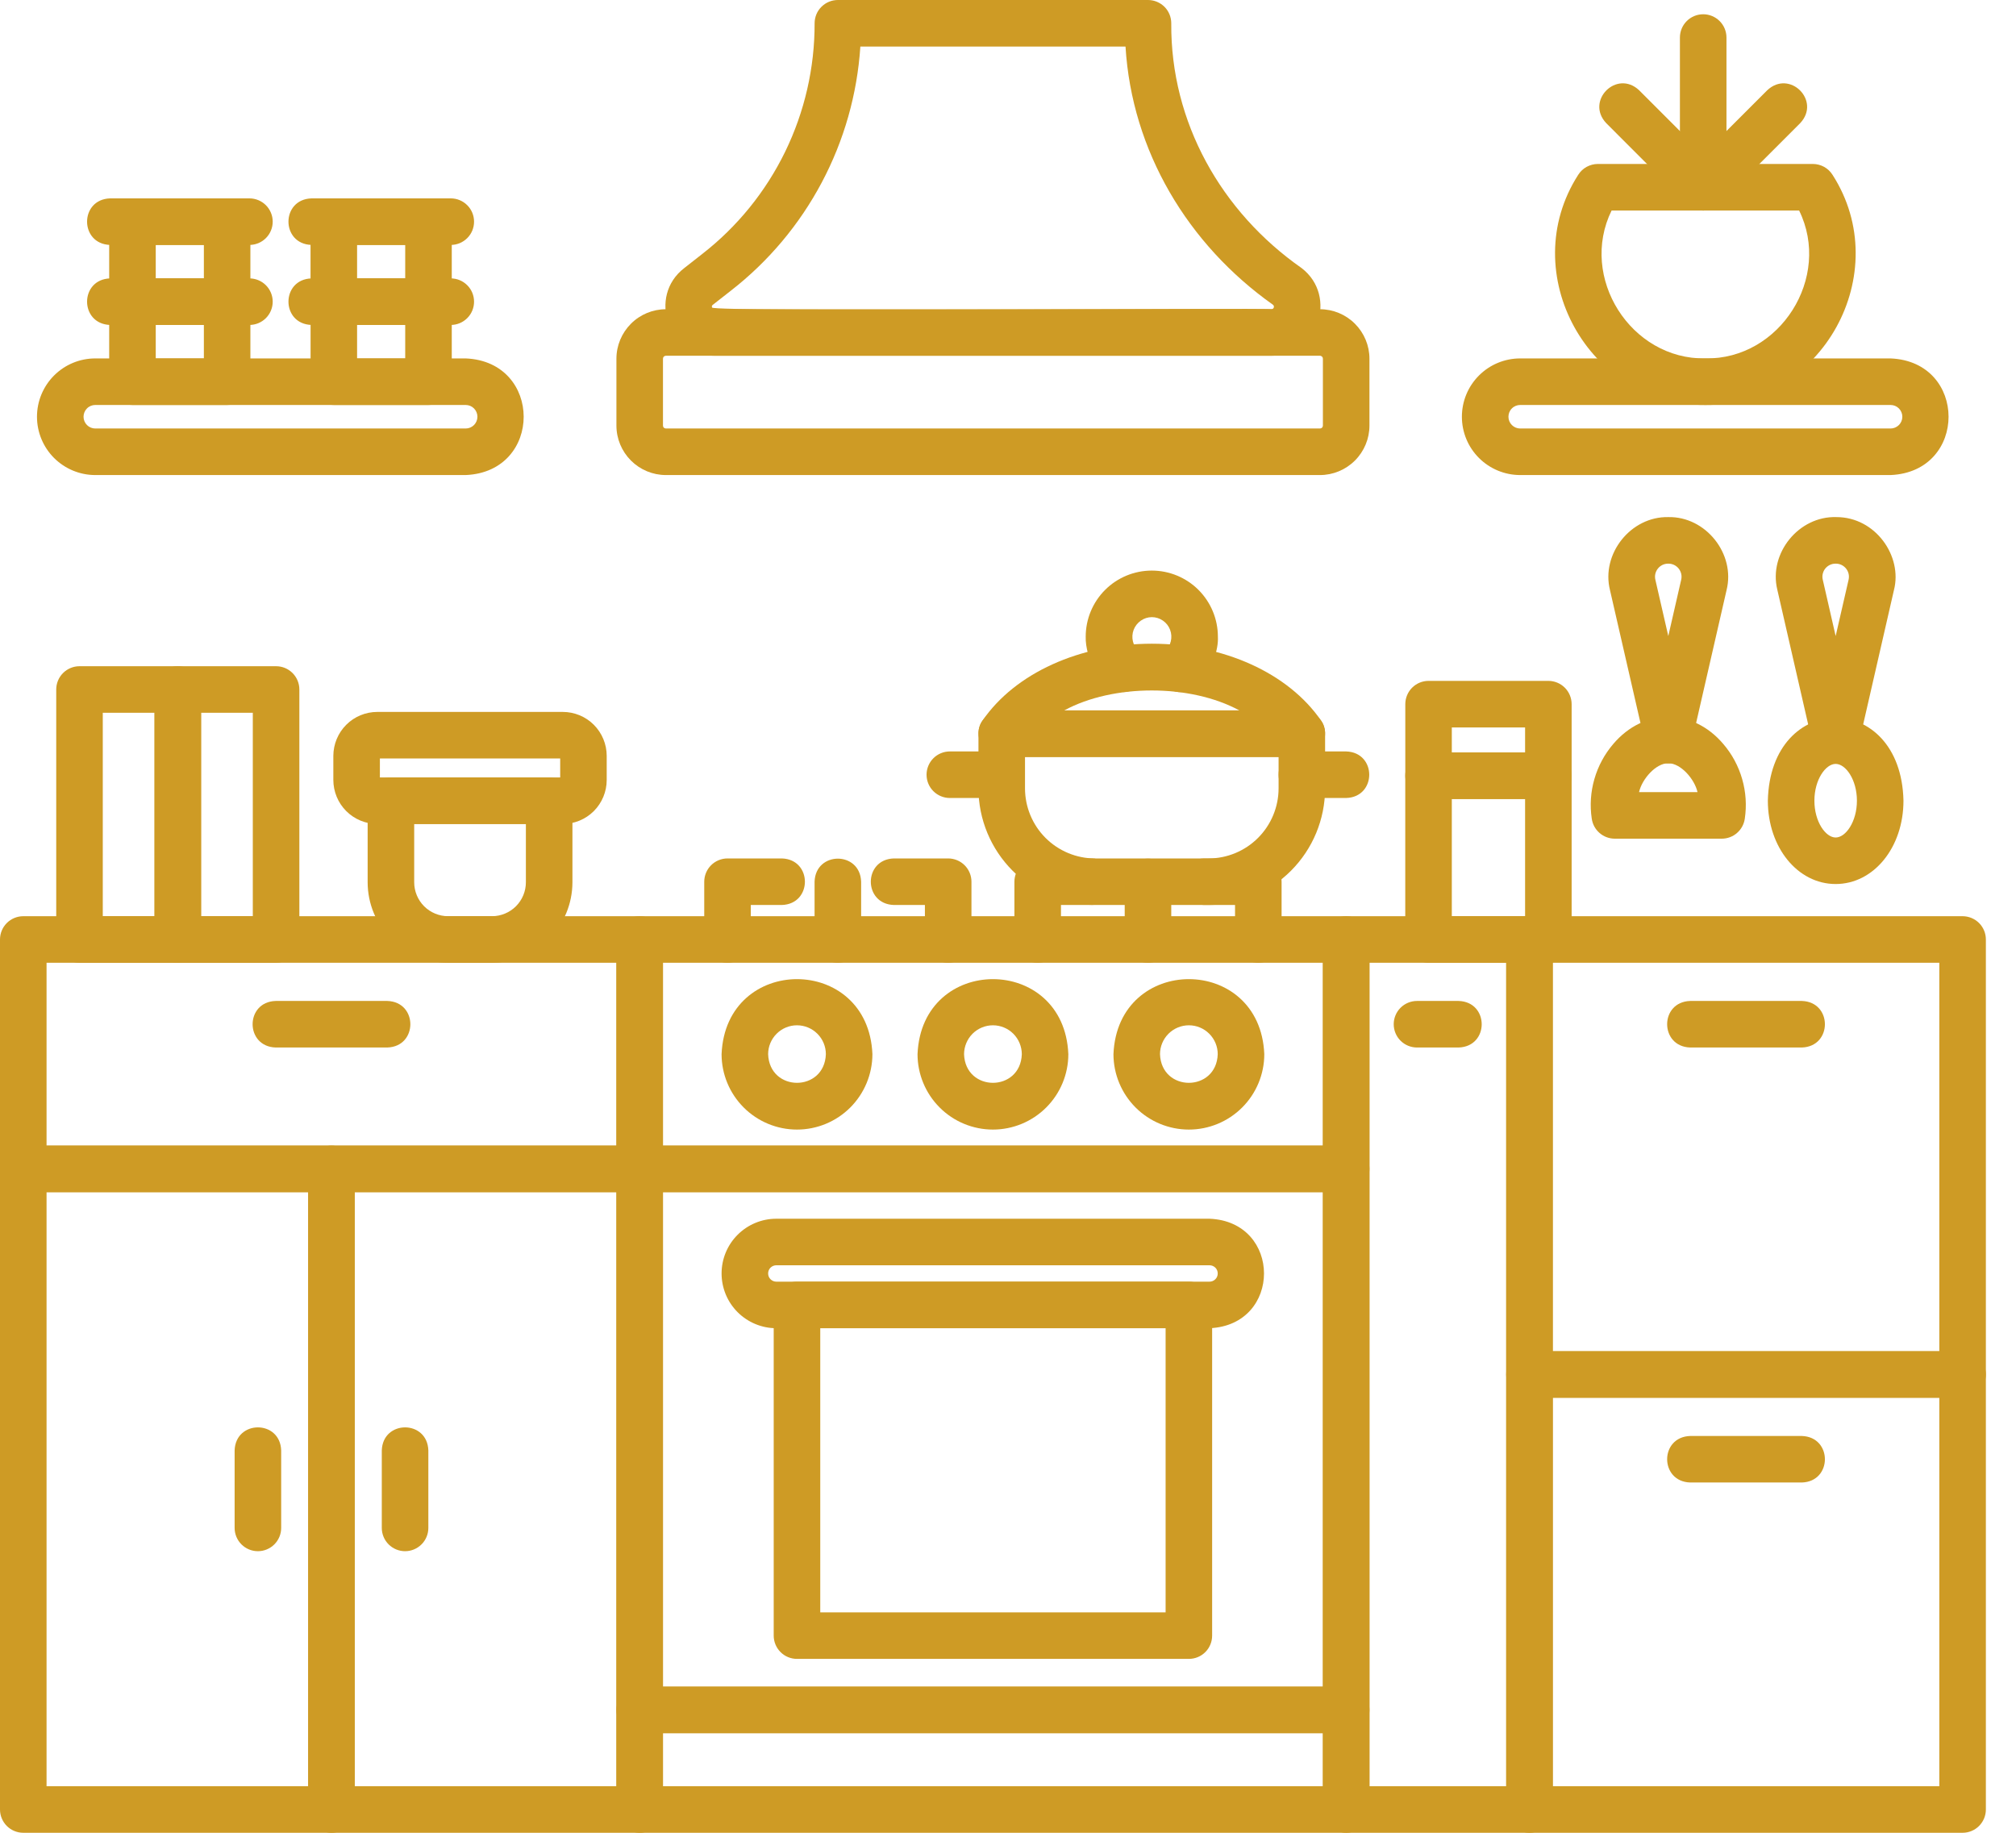
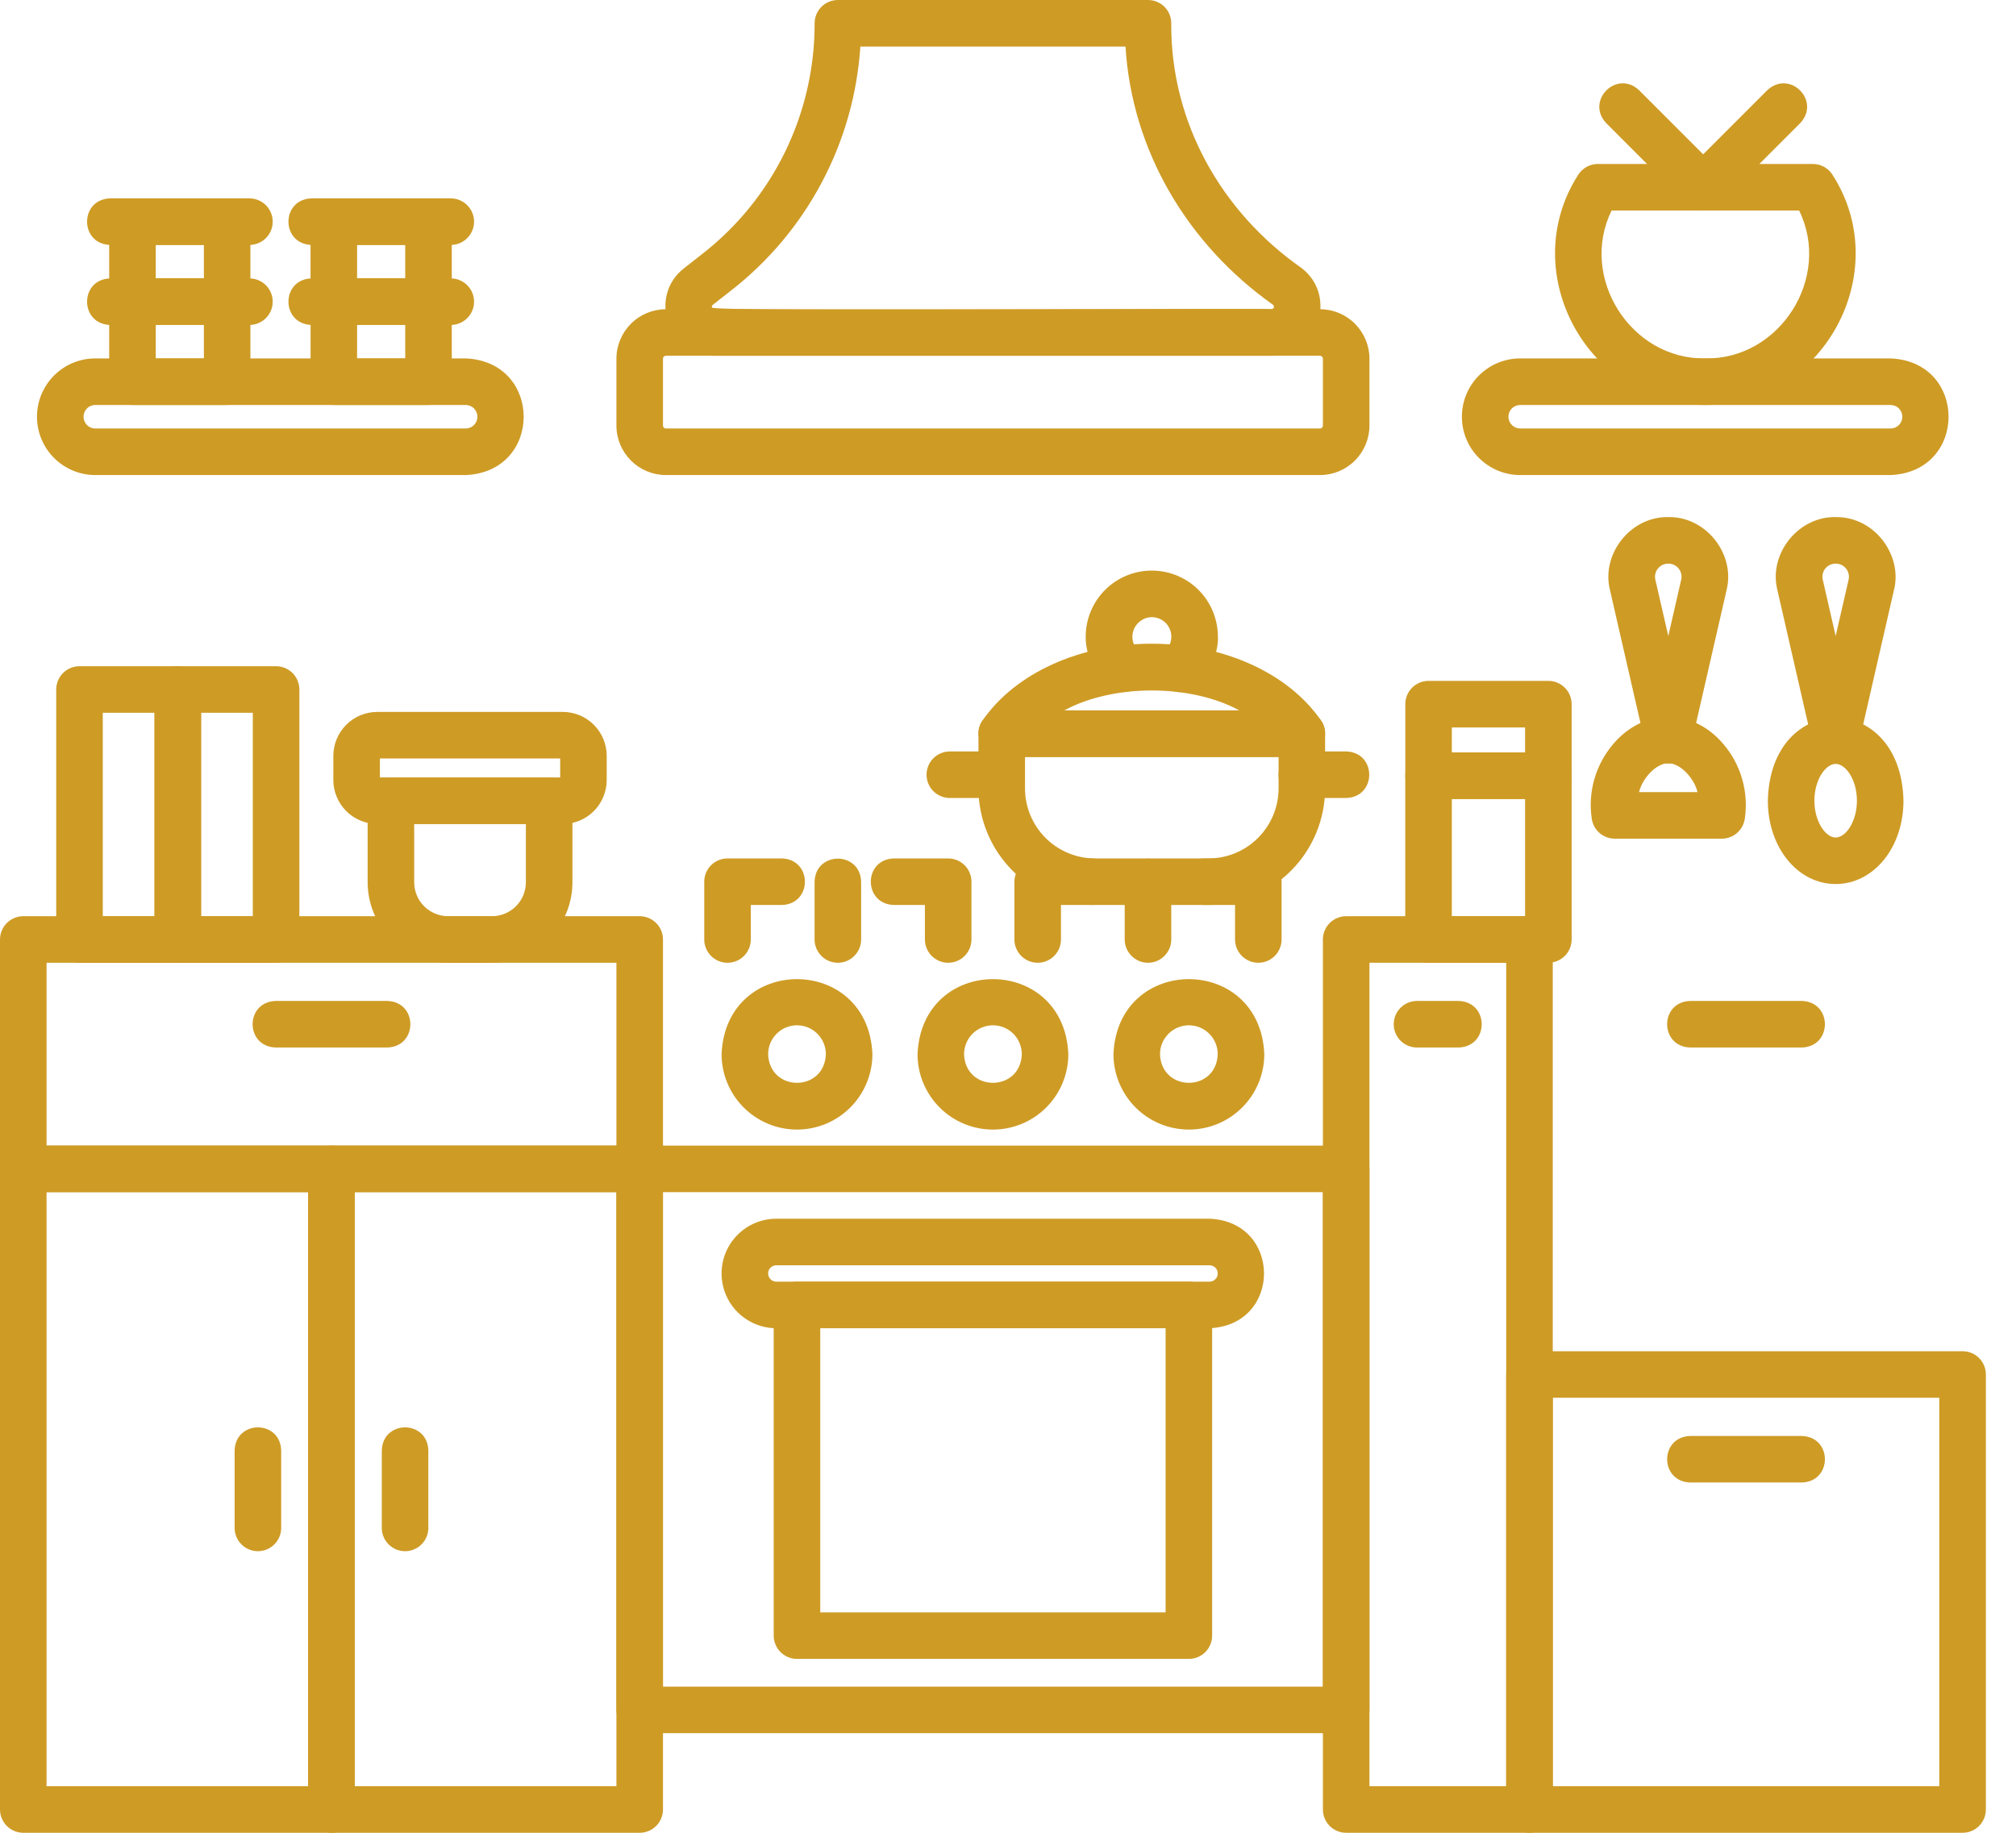
<svg xmlns="http://www.w3.org/2000/svg" width="55" height="50" viewBox="0 0 55 50" fill="none">
  <path d="M36.726 47.283H17.451C17.283 47.283 17.122 47.216 17.003 47.097C16.884 46.978 16.817 46.817 16.817 46.648V31.888C16.817 31.719 16.884 31.558 17.003 31.439C17.122 31.32 17.283 31.253 17.451 31.253H36.726C36.894 31.253 37.056 31.32 37.175 31.439C37.294 31.558 37.361 31.719 37.361 31.888V46.648C37.361 46.817 37.294 46.978 37.175 47.097C37.056 47.216 36.894 47.283 36.726 47.283ZM18.086 46.014H36.091V32.523H18.086V46.014Z" fill="#CE9B25" />
-   <path d="M36.726 50H17.451C17.283 50 17.122 49.933 17.003 49.814C16.884 49.695 16.817 49.533 16.817 49.365V46.648C16.817 46.48 16.884 46.319 17.003 46.2C17.122 46.081 17.283 46.014 17.451 46.014H36.726C36.894 46.014 37.056 46.081 37.175 46.2C37.294 46.319 37.361 46.48 37.361 46.648V49.365C37.361 49.533 37.294 49.695 37.175 49.814C37.056 49.933 36.894 50 36.726 50ZM18.086 48.73H36.091V47.283H18.086V48.73ZM36.726 32.523H17.451C17.283 32.523 17.122 32.456 17.003 32.337C16.884 32.218 16.817 32.056 16.817 31.888V25.63C16.817 25.461 16.884 25.3 17.003 25.181C17.122 25.062 17.283 24.995 17.451 24.995H36.726C36.894 24.995 37.056 25.062 37.175 25.181C37.294 25.3 37.361 25.461 37.361 25.63V31.888C37.361 32.056 37.294 32.218 37.175 32.337C37.056 32.456 36.894 32.523 36.726 32.523ZM18.086 31.253H36.091V26.265H18.086V31.253Z" fill="#CE9B25" />
  <path d="M27.089 30.816C26.544 30.816 26.02 30.599 25.635 30.213C25.249 29.827 25.032 29.304 25.032 28.759C25.145 26.029 29.034 26.03 29.146 28.759C29.146 29.304 28.929 29.827 28.543 30.213C28.157 30.599 27.634 30.816 27.089 30.816ZM27.089 27.971C26.88 27.971 26.68 28.054 26.532 28.202C26.385 28.35 26.302 28.55 26.301 28.759C26.338 29.801 27.84 29.801 27.877 28.759C27.876 28.55 27.793 28.35 27.646 28.202C27.498 28.054 27.298 27.971 27.089 27.971ZM32.435 30.816C31.889 30.816 31.366 30.599 30.98 30.213C30.595 29.827 30.378 29.304 30.377 28.759C30.49 26.029 34.38 26.03 34.492 28.759C34.492 29.304 34.275 29.827 33.889 30.213C33.503 30.599 32.98 30.816 32.435 30.816ZM32.435 27.971C32.226 27.971 32.026 28.054 31.878 28.202C31.73 28.35 31.647 28.55 31.647 28.759C31.684 29.801 33.185 29.801 33.222 28.759C33.222 28.55 33.139 28.35 32.991 28.202C32.844 28.054 32.644 27.971 32.435 27.971ZM21.743 30.816C21.198 30.816 20.675 30.599 20.289 30.213C19.903 29.827 19.686 29.304 19.686 28.759C19.799 26.029 23.688 26.03 23.801 28.759C23.8 29.304 23.583 29.827 23.198 30.213C22.812 30.599 22.289 30.816 21.743 30.816ZM21.743 27.971C21.534 27.971 21.334 28.054 21.187 28.202C21.039 28.35 20.956 28.55 20.956 28.759C20.993 29.801 22.494 29.801 22.531 28.759C22.531 28.55 22.448 28.35 22.3 28.202C22.152 28.054 21.952 27.971 21.743 27.971ZM32.999 36.235H21.179C20.783 36.235 20.403 36.077 20.123 35.797C19.843 35.517 19.686 35.137 19.686 34.741C19.686 34.345 19.843 33.966 20.123 33.686C20.403 33.406 20.783 33.248 21.179 33.248H32.999C34.977 33.329 34.982 36.151 32.999 36.235ZM21.179 34.518C21.12 34.518 21.063 34.542 21.021 34.583C20.979 34.625 20.956 34.682 20.956 34.741C20.956 34.801 20.979 34.858 21.021 34.899C21.063 34.941 21.12 34.965 21.179 34.965H32.999C33.058 34.965 33.115 34.941 33.157 34.899C33.199 34.858 33.222 34.801 33.222 34.741C33.222 34.682 33.199 34.625 33.157 34.583C33.115 34.542 33.058 34.518 32.999 34.518H21.179Z" fill="#CE9B25" />
  <path d="M32.434 45.256H21.743C21.575 45.256 21.413 45.19 21.294 45.07C21.175 44.951 21.108 44.79 21.108 44.621V35.6C21.108 35.431 21.175 35.27 21.294 35.151C21.413 35.032 21.575 34.965 21.743 34.965H32.435C32.603 34.965 32.764 35.032 32.884 35.151C33.003 35.27 33.069 35.431 33.069 35.6V44.621C33.069 44.79 33.003 44.951 32.884 45.07C32.764 45.19 32.603 45.256 32.434 45.256ZM22.378 43.987H31.8V36.234H22.378L22.378 43.987ZM22.858 26.265C22.69 26.265 22.528 26.198 22.409 26.078C22.29 25.959 22.223 25.798 22.223 25.63V24.054C22.249 23.215 23.467 23.215 23.493 24.054V25.63C23.493 25.798 23.426 25.959 23.307 26.078C23.188 26.198 23.027 26.265 22.858 26.265ZM25.868 26.265C25.7 26.265 25.538 26.198 25.419 26.079C25.3 25.959 25.233 25.798 25.233 25.63V24.689H24.387C23.548 24.663 23.547 23.445 24.387 23.419H25.868C26.036 23.419 26.198 23.486 26.317 23.605C26.436 23.724 26.503 23.886 26.503 24.054V25.63C26.503 25.798 26.436 25.959 26.317 26.079C26.198 26.198 26.036 26.265 25.868 26.265ZM19.848 26.265C19.68 26.265 19.518 26.198 19.399 26.079C19.28 25.959 19.213 25.798 19.213 25.63V24.054C19.213 23.886 19.28 23.724 19.399 23.605C19.518 23.486 19.68 23.419 19.848 23.419H21.33C22.169 23.445 22.169 24.663 21.33 24.689H20.483V25.63C20.483 25.798 20.416 25.959 20.297 26.079C20.178 26.198 20.017 26.265 19.848 26.265ZM31.319 26.265C31.151 26.265 30.99 26.198 30.87 26.078C30.751 25.959 30.684 25.798 30.684 25.63V24.054C30.71 23.215 31.928 23.215 31.954 24.054V25.63C31.954 25.798 31.887 25.959 31.768 26.078C31.649 26.198 31.488 26.265 31.319 26.265ZM28.31 26.265C28.141 26.265 27.98 26.198 27.861 26.079C27.742 25.959 27.675 25.798 27.675 25.63V24.054C27.675 23.886 27.742 23.724 27.861 23.605C27.98 23.486 28.141 23.419 28.31 23.419H29.791C30.63 23.445 30.631 24.663 29.791 24.689H28.945V25.63C28.945 25.798 28.878 25.959 28.759 26.079C28.64 26.198 28.478 26.265 28.31 26.265ZM34.329 26.265C34.161 26.265 33.999 26.198 33.88 26.079C33.761 25.959 33.694 25.798 33.694 25.63V24.689H32.848C32.009 24.663 32.008 23.445 32.848 23.419H34.329C34.498 23.419 34.659 23.486 34.778 23.605C34.897 23.724 34.964 23.886 34.964 24.054V25.63C34.964 25.798 34.897 25.959 34.778 26.079C34.659 26.198 34.498 26.265 34.329 26.265ZM39.794 28.577H38.658C38.49 28.577 38.328 28.51 38.209 28.391C38.09 28.272 38.023 28.11 38.023 27.942C38.023 27.773 38.09 27.612 38.209 27.493C38.328 27.374 38.49 27.307 38.658 27.307H39.794C40.633 27.333 40.634 28.551 39.794 28.577Z" fill="#CE9B25" />
  <path d="M41.727 50H36.726C36.558 50 36.396 49.933 36.277 49.814C36.158 49.695 36.091 49.533 36.091 49.365V25.63C36.091 25.461 36.158 25.3 36.277 25.181C36.396 25.062 36.558 24.995 36.726 24.995H41.727C41.895 24.995 42.057 25.062 42.176 25.181C42.295 25.3 42.362 25.461 42.362 25.63V49.365C42.362 49.533 42.295 49.695 42.176 49.814C42.057 49.933 41.895 50 41.727 50ZM37.361 48.73H41.092V26.265H37.361V48.73Z" fill="#CE9B25" />
-   <path d="M53.543 38.132H41.726C41.558 38.132 41.397 38.066 41.278 37.946C41.158 37.827 41.092 37.666 41.092 37.498V25.63C41.092 25.461 41.158 25.3 41.278 25.181C41.397 25.062 41.558 24.995 41.726 24.995H53.543C53.711 24.995 53.872 25.062 53.992 25.181C54.111 25.3 54.178 25.461 54.178 25.63V37.497C54.178 37.666 54.111 37.827 53.992 37.946C53.872 38.065 53.711 38.132 53.543 38.132V38.132ZM42.361 36.863H52.908V26.265H42.361V36.863Z" fill="#CE9B25" />
  <path d="M49.157 28.577H46.112C45.274 28.551 45.272 27.333 46.112 27.307H49.157C49.996 27.332 49.997 28.551 49.157 28.577ZM10.566 28.577H7.521C6.683 28.551 6.681 27.333 7.521 27.307H10.566C11.404 27.332 11.406 28.551 10.566 28.577ZM53.543 50H41.727C41.558 50 41.397 49.933 41.278 49.814C41.159 49.695 41.092 49.533 41.092 49.365V37.498C41.092 37.329 41.159 37.168 41.278 37.048C41.397 36.929 41.558 36.863 41.727 36.863H53.543C53.711 36.863 53.873 36.929 53.992 37.048C54.111 37.168 54.178 37.329 54.178 37.498V49.365C54.178 49.533 54.111 49.695 53.992 49.814C53.873 49.933 53.711 50 53.543 50ZM42.362 48.73H52.908V38.132H42.362V48.73Z" fill="#CE9B25" />
  <path d="M49.157 40.444H46.112C45.274 40.419 45.272 39.201 46.112 39.175H49.157C49.996 39.2 49.997 40.419 49.157 40.444ZM9.043 50H0.635C0.467 50 0.305 49.933 0.186 49.814C0.067 49.695 0 49.533 0 49.365L0 31.888C0 31.719 0.067 31.558 0.186 31.439C0.305 31.32 0.467 31.253 0.635 31.253H9.043C9.212 31.253 9.373 31.32 9.492 31.439C9.611 31.558 9.678 31.719 9.678 31.888V49.365C9.678 49.533 9.611 49.695 9.492 49.814C9.373 49.933 9.212 50 9.043 50ZM1.27 48.73H8.408V32.523H1.27V48.73Z" fill="#CE9B25" />
  <path d="M17.452 50H9.043C8.875 50 8.713 49.933 8.594 49.814C8.475 49.695 8.408 49.533 8.408 49.365V31.888C8.408 31.719 8.475 31.558 8.594 31.439C8.713 31.32 8.875 31.253 9.043 31.253H17.452C17.62 31.253 17.782 31.32 17.901 31.439C18.02 31.558 18.087 31.719 18.087 31.888V49.365C18.087 49.533 18.02 49.695 17.901 49.814C17.782 49.933 17.62 50 17.452 50ZM9.678 48.73H16.817V32.523H9.678V48.73Z" fill="#CE9B25" />
  <path d="M11.051 42.318C10.883 42.318 10.721 42.251 10.602 42.132C10.483 42.013 10.416 41.852 10.416 41.683V39.57C10.442 38.731 11.66 38.73 11.686 39.57V41.683C11.686 41.852 11.619 42.013 11.5 42.132C11.381 42.251 11.219 42.318 11.051 42.318ZM7.036 42.318C6.867 42.318 6.706 42.251 6.587 42.132C6.468 42.013 6.401 41.852 6.401 41.683V39.57C6.427 38.731 7.645 38.73 7.671 39.57V41.683C7.671 41.852 7.604 42.013 7.485 42.132C7.366 42.251 7.204 42.318 7.036 42.318ZM17.452 32.523H0.635C0.467 32.523 0.305 32.456 0.186 32.337C0.067 32.218 0 32.056 0 31.888L0 25.63C0 25.461 0.067 25.3 0.186 25.181C0.305 25.062 0.467 24.995 0.635 24.995H17.452C17.62 24.995 17.782 25.062 17.901 25.181C18.02 25.3 18.087 25.461 18.087 25.63V31.888C18.087 32.056 18.02 32.218 17.901 32.337C17.782 32.456 17.62 32.523 17.452 32.523ZM1.27 31.253H16.817V26.265H1.27V31.253ZM36.01 12.96H18.168C17.809 12.96 17.466 12.817 17.213 12.564C16.96 12.311 16.817 11.968 16.817 11.61V9.786C16.817 9.428 16.96 9.085 17.213 8.832C17.466 8.578 17.809 8.436 18.168 8.436H36.01C36.368 8.436 36.712 8.578 36.965 8.832C37.218 9.085 37.361 9.428 37.361 9.786V11.61C37.361 11.968 37.218 12.311 36.965 12.564C36.712 12.817 36.368 12.96 36.01 12.96H36.01ZM18.168 9.705C18.146 9.705 18.125 9.714 18.11 9.729C18.095 9.744 18.087 9.765 18.087 9.786V11.61C18.087 11.631 18.095 11.652 18.11 11.667C18.125 11.682 18.146 11.69 18.168 11.69H36.01C36.032 11.69 36.052 11.682 36.067 11.667C36.083 11.652 36.091 11.631 36.091 11.61V9.786C36.091 9.765 36.083 9.744 36.067 9.729C36.052 9.714 36.032 9.705 36.01 9.705H18.168Z" fill="#CE9B25" />
  <path d="M34.687 9.705H19.491C18.231 9.715 17.665 8.086 18.667 7.314L19.154 6.932C20.113 6.187 20.888 5.232 21.42 4.14C21.952 3.048 22.227 1.849 22.224 0.635C22.224 0.467 22.29 0.305 22.41 0.186C22.529 0.067 22.69 0 22.858 0H31.32C31.488 0 31.649 0.067 31.769 0.186C31.888 0.305 31.954 0.467 31.954 0.635C31.935 3.334 33.316 5.779 35.511 7.314C36.51 8.083 35.952 9.715 34.687 9.705H34.687ZM23.472 1.27C23.387 2.567 23.028 3.832 22.418 4.98C21.809 6.128 20.963 7.135 19.937 7.932L19.449 8.314C19.436 8.321 19.427 8.333 19.423 8.347C19.419 8.361 19.42 8.377 19.427 8.39C19.438 8.52 34.625 8.392 34.687 8.436C34.701 8.435 34.715 8.431 34.726 8.423C34.738 8.415 34.746 8.403 34.751 8.39C34.756 8.376 34.756 8.362 34.752 8.348C34.748 8.335 34.74 8.323 34.729 8.314H34.729C32.398 6.664 30.878 4.111 30.706 1.27L23.472 1.27ZM51.577 12.96H41.474C41.052 12.96 40.647 12.792 40.349 12.494C40.05 12.196 39.883 11.791 39.883 11.369C39.883 10.947 40.05 10.542 40.349 10.244C40.647 9.945 41.052 9.778 41.474 9.778H51.577C53.686 9.864 53.69 12.872 51.577 12.96ZM41.474 11.048C41.389 11.048 41.307 11.081 41.247 11.142C41.186 11.202 41.153 11.284 41.153 11.369C41.153 11.454 41.186 11.536 41.247 11.596C41.307 11.656 41.389 11.69 41.474 11.69H51.577C51.663 11.69 51.744 11.656 51.805 11.596C51.865 11.536 51.899 11.454 51.899 11.369C51.899 11.284 51.865 11.202 51.805 11.142C51.744 11.081 51.663 11.048 51.577 11.048H41.474ZM12.704 12.96H2.6C2.178 12.96 1.774 12.792 1.475 12.494C1.177 12.196 1.009 11.791 1.009 11.369C1.009 10.947 1.177 10.542 1.475 10.244C1.774 9.945 2.178 9.778 2.6 9.778H12.704C14.812 9.864 14.817 12.872 12.704 12.96ZM2.6 11.048C2.515 11.048 2.433 11.081 2.373 11.142C2.313 11.202 2.279 11.284 2.279 11.369C2.279 11.454 2.313 11.536 2.373 11.596C2.433 11.656 2.515 11.69 2.6 11.69H12.704C12.789 11.69 12.871 11.656 12.931 11.596C12.991 11.536 13.025 11.454 13.025 11.369C13.025 11.284 12.991 11.202 12.931 11.142C12.871 11.081 12.789 11.048 12.704 11.048H2.6Z" fill="#CE9B25" />
  <path d="M11.69 11.048H9.108C8.939 11.048 8.778 10.981 8.659 10.862C8.54 10.743 8.473 10.581 8.473 10.413V8.23C8.473 8.062 8.54 7.9 8.659 7.781C8.778 7.662 8.939 7.595 9.108 7.595H11.69C11.859 7.595 12.02 7.662 12.139 7.781C12.258 7.9 12.325 8.062 12.325 8.23V10.413C12.325 10.581 12.258 10.743 12.139 10.862C12.02 10.981 11.859 11.048 11.69 11.048ZM9.742 9.778H11.055V8.865H9.742V9.778Z" fill="#CE9B25" />
  <path d="M12.299 8.865H8.499C7.661 8.839 7.659 7.621 8.499 7.595H12.299C12.467 7.595 12.628 7.662 12.747 7.781C12.867 7.9 12.933 8.062 12.933 8.23C12.933 8.398 12.867 8.56 12.747 8.679C12.628 8.798 12.467 8.865 12.299 8.865ZM6.197 11.048H3.614C3.446 11.048 3.284 10.981 3.165 10.862C3.046 10.743 2.979 10.581 2.979 10.413V8.23C2.979 8.062 3.046 7.9 3.165 7.781C3.284 7.662 3.446 7.595 3.614 7.595H6.197C6.365 7.595 6.526 7.662 6.645 7.781C6.765 7.9 6.831 8.062 6.831 8.23V10.413C6.831 10.581 6.765 10.743 6.645 10.862C6.526 10.981 6.365 11.048 6.197 11.048ZM4.249 9.778H5.562V8.865H4.249V9.778Z" fill="#CE9B25" />
  <path d="M6.805 8.865H3.005C2.167 8.839 2.165 7.621 3.005 7.595H6.805C6.973 7.595 7.135 7.662 7.254 7.781C7.373 7.9 7.44 8.062 7.44 8.23C7.44 8.398 7.373 8.56 7.254 8.679C7.135 8.798 6.973 8.865 6.805 8.865ZM11.69 8.865H9.107C8.939 8.865 8.777 8.798 8.658 8.679C8.539 8.56 8.472 8.398 8.472 8.23V6.047C8.472 5.879 8.539 5.718 8.658 5.598C8.777 5.479 8.939 5.412 9.107 5.412H11.69C11.858 5.412 12.02 5.479 12.139 5.598C12.258 5.718 12.325 5.879 12.325 6.047V8.23C12.325 8.398 12.258 8.56 12.139 8.679C12.02 8.798 11.858 8.865 11.69 8.865ZM9.742 7.595H11.055V6.682H9.742V7.595Z" fill="#CE9B25" />
  <path d="M12.299 6.682H8.499C7.661 6.657 7.659 5.438 8.499 5.412H12.299C12.467 5.412 12.628 5.479 12.747 5.598C12.867 5.717 12.933 5.879 12.933 6.047C12.933 6.216 12.867 6.377 12.747 6.496C12.628 6.615 12.467 6.682 12.299 6.682ZM6.197 8.865H3.614C3.446 8.865 3.284 8.798 3.165 8.679C3.046 8.56 2.979 8.398 2.979 8.23V6.047C2.979 5.879 3.046 5.717 3.165 5.598C3.284 5.479 3.446 5.412 3.614 5.412H6.197C6.365 5.412 6.526 5.479 6.645 5.598C6.765 5.717 6.831 5.879 6.831 6.047V8.23C6.831 8.398 6.765 8.56 6.645 8.679C6.526 8.798 6.365 8.865 6.197 8.865ZM4.249 7.595H5.562V6.682H4.249V7.595Z" fill="#CE9B25" />
  <path d="M6.805 6.682H3.005C2.167 6.657 2.165 5.438 3.005 5.412H6.805C6.973 5.412 7.135 5.479 7.254 5.598C7.373 5.717 7.44 5.879 7.44 6.047C7.44 6.216 7.373 6.377 7.254 6.496C7.135 6.615 6.973 6.682 6.805 6.682ZM46.525 11.048C43.339 11.075 41.336 7.448 43.056 4.77C43.113 4.679 43.192 4.604 43.286 4.552C43.38 4.501 43.486 4.473 43.593 4.473H49.458C49.565 4.473 49.671 4.501 49.765 4.552C49.858 4.604 49.938 4.679 49.995 4.77C51.714 7.448 49.712 11.075 46.525 11.048ZM43.967 5.743C43.071 7.568 44.488 9.811 46.525 9.778C48.562 9.811 49.98 7.567 49.083 5.743H43.967Z" fill="#CE9B25" />
-   <path d="M46.466 5.743C46.298 5.743 46.136 5.676 46.017 5.557C45.898 5.438 45.831 5.277 45.831 5.108V1.024C45.831 0.855 45.898 0.694 46.017 0.575C46.136 0.456 46.298 0.389 46.466 0.389C46.635 0.389 46.796 0.456 46.915 0.575C47.034 0.694 47.101 0.855 47.101 1.024V5.108C47.101 5.277 47.034 5.438 46.915 5.557C46.796 5.676 46.635 5.743 46.466 5.743Z" fill="#CE9B25" />
  <path d="M46.466 5.743C45.918 5.757 45.614 5.044 46.017 4.659L48.214 2.462C48.825 1.888 49.688 2.748 49.112 3.36L46.915 5.557C46.856 5.616 46.786 5.663 46.709 5.695C46.632 5.727 46.55 5.743 46.466 5.743Z" fill="#CE9B25" />
  <path d="M46.466 5.743C46.383 5.743 46.3 5.727 46.223 5.695C46.146 5.663 46.076 5.616 46.017 5.557L43.821 3.36C43.246 2.75 44.106 1.887 44.718 2.462L46.915 4.659C47.318 5.044 47.015 5.757 46.466 5.743ZM32.971 24.689H29.875C29.032 24.688 28.223 24.353 27.627 23.756C27.031 23.16 26.695 22.352 26.694 21.509V20.016C26.694 19.848 26.761 19.686 26.88 19.567C26.999 19.448 27.161 19.381 27.329 19.381H35.516C35.685 19.381 35.846 19.448 35.965 19.567C36.084 19.686 36.151 19.848 36.151 20.016V21.509C36.15 22.352 35.815 23.16 35.219 23.756C34.623 24.353 33.814 24.688 32.971 24.689ZM27.964 20.651V21.509C27.965 22.015 28.166 22.501 28.524 22.859C28.883 23.217 29.368 23.419 29.875 23.419H32.971C33.477 23.419 33.963 23.217 34.321 22.859C34.679 22.501 34.881 22.015 34.882 21.509V20.651L27.964 20.651Z" fill="#CE9B25" />
  <path d="M36.726 21.77H35.517C35.348 21.77 35.187 21.703 35.068 21.584C34.949 21.465 34.882 21.304 34.882 21.135C34.882 20.967 34.949 20.805 35.068 20.686C35.187 20.567 35.348 20.5 35.517 20.5H36.726C37.565 20.526 37.565 21.744 36.726 21.77ZM27.123 21.77H25.913C25.745 21.77 25.583 21.703 25.464 21.584C25.345 21.465 25.278 21.304 25.278 21.135C25.278 20.967 25.345 20.805 25.464 20.686C25.583 20.567 25.745 20.5 25.913 20.5H27.123C27.962 20.526 27.962 21.744 27.123 21.77Z" fill="#CE9B25" />
  <path d="M35.516 20.651H27.329C26.835 20.667 26.512 20.056 26.806 19.657C27.694 18.364 29.463 17.561 31.423 17.561C33.382 17.561 35.151 18.364 36.04 19.657C36.333 20.056 36.013 20.667 35.516 20.651V20.651ZM29.034 19.381H33.812C32.477 18.655 30.368 18.655 29.034 19.381Z" fill="#CE9B25" />
  <path d="M30.648 18.879C30.017 18.861 29.603 17.925 29.62 17.369C29.62 16.891 29.81 16.433 30.148 16.094C30.486 15.756 30.945 15.566 31.423 15.566C31.901 15.566 32.36 15.756 32.698 16.094C33.036 16.433 33.226 16.891 33.226 17.369C33.267 18.085 32.5 19.401 31.724 18.666C31.669 18.604 31.626 18.532 31.599 18.453C31.571 18.374 31.56 18.291 31.565 18.207C31.569 18.124 31.591 18.043 31.627 17.968C31.663 17.893 31.714 17.826 31.776 17.77C31.858 17.698 31.915 17.603 31.941 17.498C31.967 17.393 31.96 17.282 31.922 17.181C31.884 17.08 31.816 16.992 31.726 16.931C31.637 16.869 31.531 16.836 31.423 16.836C31.315 16.837 31.21 16.871 31.122 16.933C31.034 16.995 30.966 17.082 30.928 17.182C30.89 17.283 30.883 17.393 30.908 17.498C30.933 17.603 30.99 17.698 31.07 17.77C31.165 17.856 31.231 17.969 31.261 18.093C31.291 18.218 31.282 18.349 31.237 18.469C31.191 18.588 31.111 18.692 31.006 18.765C30.9 18.838 30.776 18.878 30.648 18.879ZM7.532 26.265H4.85C4.682 26.265 4.521 26.198 4.402 26.079C4.282 25.96 4.216 25.798 4.216 25.63V18.81C4.216 18.642 4.282 18.48 4.402 18.361C4.521 18.242 4.682 18.175 4.85 18.175H7.532C7.701 18.175 7.862 18.242 7.981 18.361C8.1 18.48 8.167 18.642 8.167 18.81V25.63C8.167 25.798 8.1 25.96 7.981 26.079C7.862 26.198 7.701 26.265 7.532 26.265ZM5.485 24.995H6.897V19.445H5.485V24.995Z" fill="#CE9B25" />
  <path d="M4.851 26.265H2.169C2.001 26.265 1.839 26.198 1.72 26.079C1.601 25.96 1.534 25.798 1.534 25.63V18.81C1.534 18.642 1.601 18.48 1.72 18.361C1.839 18.242 2.001 18.175 2.169 18.175H4.851C5.019 18.175 5.181 18.242 5.3 18.361C5.419 18.48 5.486 18.642 5.486 18.81V25.63C5.486 25.798 5.419 25.96 5.3 26.079C5.181 26.198 5.019 26.265 4.851 26.265ZM2.804 24.995H4.216V19.445H2.804L2.804 24.995ZM13.422 26.265H12.225C11.643 26.264 11.085 26.032 10.674 25.621C10.262 25.209 10.031 24.652 10.03 24.07V21.844C10.03 21.675 10.097 21.514 10.216 21.395C10.335 21.276 10.497 21.209 10.665 21.209H14.982C15.15 21.209 15.312 21.276 15.431 21.395C15.55 21.514 15.617 21.675 15.617 21.844V24.07C15.616 24.652 15.385 25.21 14.973 25.621C14.562 26.032 14.004 26.264 13.422 26.265ZM11.3 22.479V24.07C11.3 24.315 11.398 24.55 11.571 24.724C11.745 24.897 11.98 24.994 12.225 24.995H13.422C13.667 24.994 13.902 24.897 14.076 24.724C14.249 24.55 14.347 24.315 14.347 24.07V22.479H11.3Z" fill="#CE9B25" />
  <path d="M15.353 22.479H10.294C9.976 22.478 9.671 22.352 9.446 22.127C9.221 21.902 9.095 21.597 9.094 21.279V20.621C9.095 20.303 9.221 19.998 9.446 19.773C9.671 19.548 9.976 19.422 10.294 19.422H15.353C15.671 19.422 15.976 19.548 16.201 19.773C16.425 19.998 16.552 20.303 16.552 20.621V21.279C16.552 21.597 16.425 21.902 16.201 22.127C15.976 22.352 15.671 22.478 15.353 22.479ZM10.364 21.209H15.283V20.691H10.364V21.209ZM42.242 26.264H38.973C38.805 26.264 38.643 26.198 38.524 26.078C38.405 25.959 38.338 25.798 38.338 25.63V21.162C38.338 20.993 38.405 20.832 38.524 20.713C38.643 20.594 38.805 20.527 38.973 20.527H42.242C42.41 20.527 42.572 20.594 42.691 20.713C42.81 20.832 42.877 20.993 42.877 21.162V25.63C42.877 25.798 42.81 25.959 42.691 26.078C42.572 26.198 42.41 26.264 42.242 26.264ZM39.608 24.995H41.607V21.797H39.608V24.995Z" fill="#CE9B25" />
  <path d="M42.242 21.797H38.974C38.805 21.797 38.644 21.73 38.525 21.611C38.406 21.492 38.339 21.33 38.339 21.162V19.21C38.339 19.042 38.406 18.88 38.525 18.761C38.644 18.642 38.805 18.575 38.974 18.575H42.242C42.41 18.575 42.572 18.642 42.691 18.761C42.81 18.88 42.877 19.042 42.877 19.21V21.162C42.877 21.33 42.81 21.492 42.691 21.611C42.572 21.73 42.41 21.797 42.242 21.797ZM39.608 20.527H41.607V19.845H39.608V20.527ZM50.08 24.117C49.043 24.117 48.23 23.119 48.23 21.844C48.297 18.828 51.864 18.828 51.93 21.844C51.93 23.119 51.118 24.117 50.08 24.117ZM50.08 20.84C49.806 20.84 49.5 21.27 49.5 21.844C49.5 22.418 49.806 22.848 50.08 22.848C50.354 22.848 50.66 22.418 50.66 21.844C50.66 21.27 50.354 20.84 50.08 20.84Z" fill="#CE9B25" />
  <path d="M50.08 20.828C49.774 20.849 49.485 20.545 49.461 20.334C49.438 20.23 48.49 16.102 48.487 16.083C48.249 15.091 49.077 14.073 50.099 14.107C51.166 14.104 51.912 15.174 51.669 16.103C51.645 16.204 50.701 20.334 50.696 20.35C50.661 20.487 50.581 20.608 50.47 20.695C50.358 20.782 50.221 20.828 50.08 20.828ZM50.08 15.377C50.026 15.376 49.972 15.388 49.923 15.411C49.873 15.435 49.83 15.469 49.796 15.511C49.762 15.554 49.739 15.604 49.727 15.657C49.715 15.71 49.716 15.765 49.729 15.818L50.08 17.352L50.432 15.819C50.445 15.765 50.445 15.71 50.434 15.657C50.422 15.604 50.398 15.554 50.364 15.511C50.33 15.469 50.287 15.435 50.238 15.411C50.189 15.388 50.135 15.376 50.08 15.377V15.377ZM45.514 20.828C45.37 20.828 45.23 20.78 45.118 20.69C45.005 20.601 44.927 20.475 44.895 20.335L43.924 16.102C43.674 15.111 44.492 14.085 45.514 14.107C46.535 14.085 47.353 15.111 47.103 16.102L46.133 20.335C46.1 20.475 46.022 20.601 45.909 20.69C45.797 20.78 45.657 20.828 45.514 20.828ZM45.514 15.377C45.459 15.376 45.405 15.388 45.356 15.411C45.307 15.435 45.263 15.469 45.23 15.511C45.196 15.554 45.172 15.604 45.16 15.657C45.148 15.71 45.149 15.765 45.162 15.819L45.514 17.352L45.865 15.819C45.878 15.766 45.879 15.71 45.867 15.657C45.855 15.604 45.831 15.554 45.798 15.512C45.764 15.469 45.72 15.435 45.671 15.411C45.622 15.388 45.568 15.376 45.514 15.377V15.377Z" fill="#CE9B25" />
  <path d="M46.972 22.88H44.055C43.902 22.88 43.754 22.825 43.639 22.725C43.523 22.625 43.448 22.487 43.426 22.335C43.372 21.973 43.396 21.604 43.498 21.252C43.599 20.9 43.775 20.574 44.013 20.296C44.849 19.311 46.179 19.311 47.014 20.296C47.253 20.574 47.428 20.9 47.529 21.252C47.631 21.604 47.655 21.973 47.601 22.335C47.579 22.487 47.504 22.625 47.388 22.725C47.273 22.825 47.125 22.88 46.972 22.88ZM44.716 21.61H46.311C46.231 21.255 45.857 20.823 45.514 20.821C45.17 20.823 44.796 21.255 44.716 21.61Z" fill="#CE9B25" />
</svg>